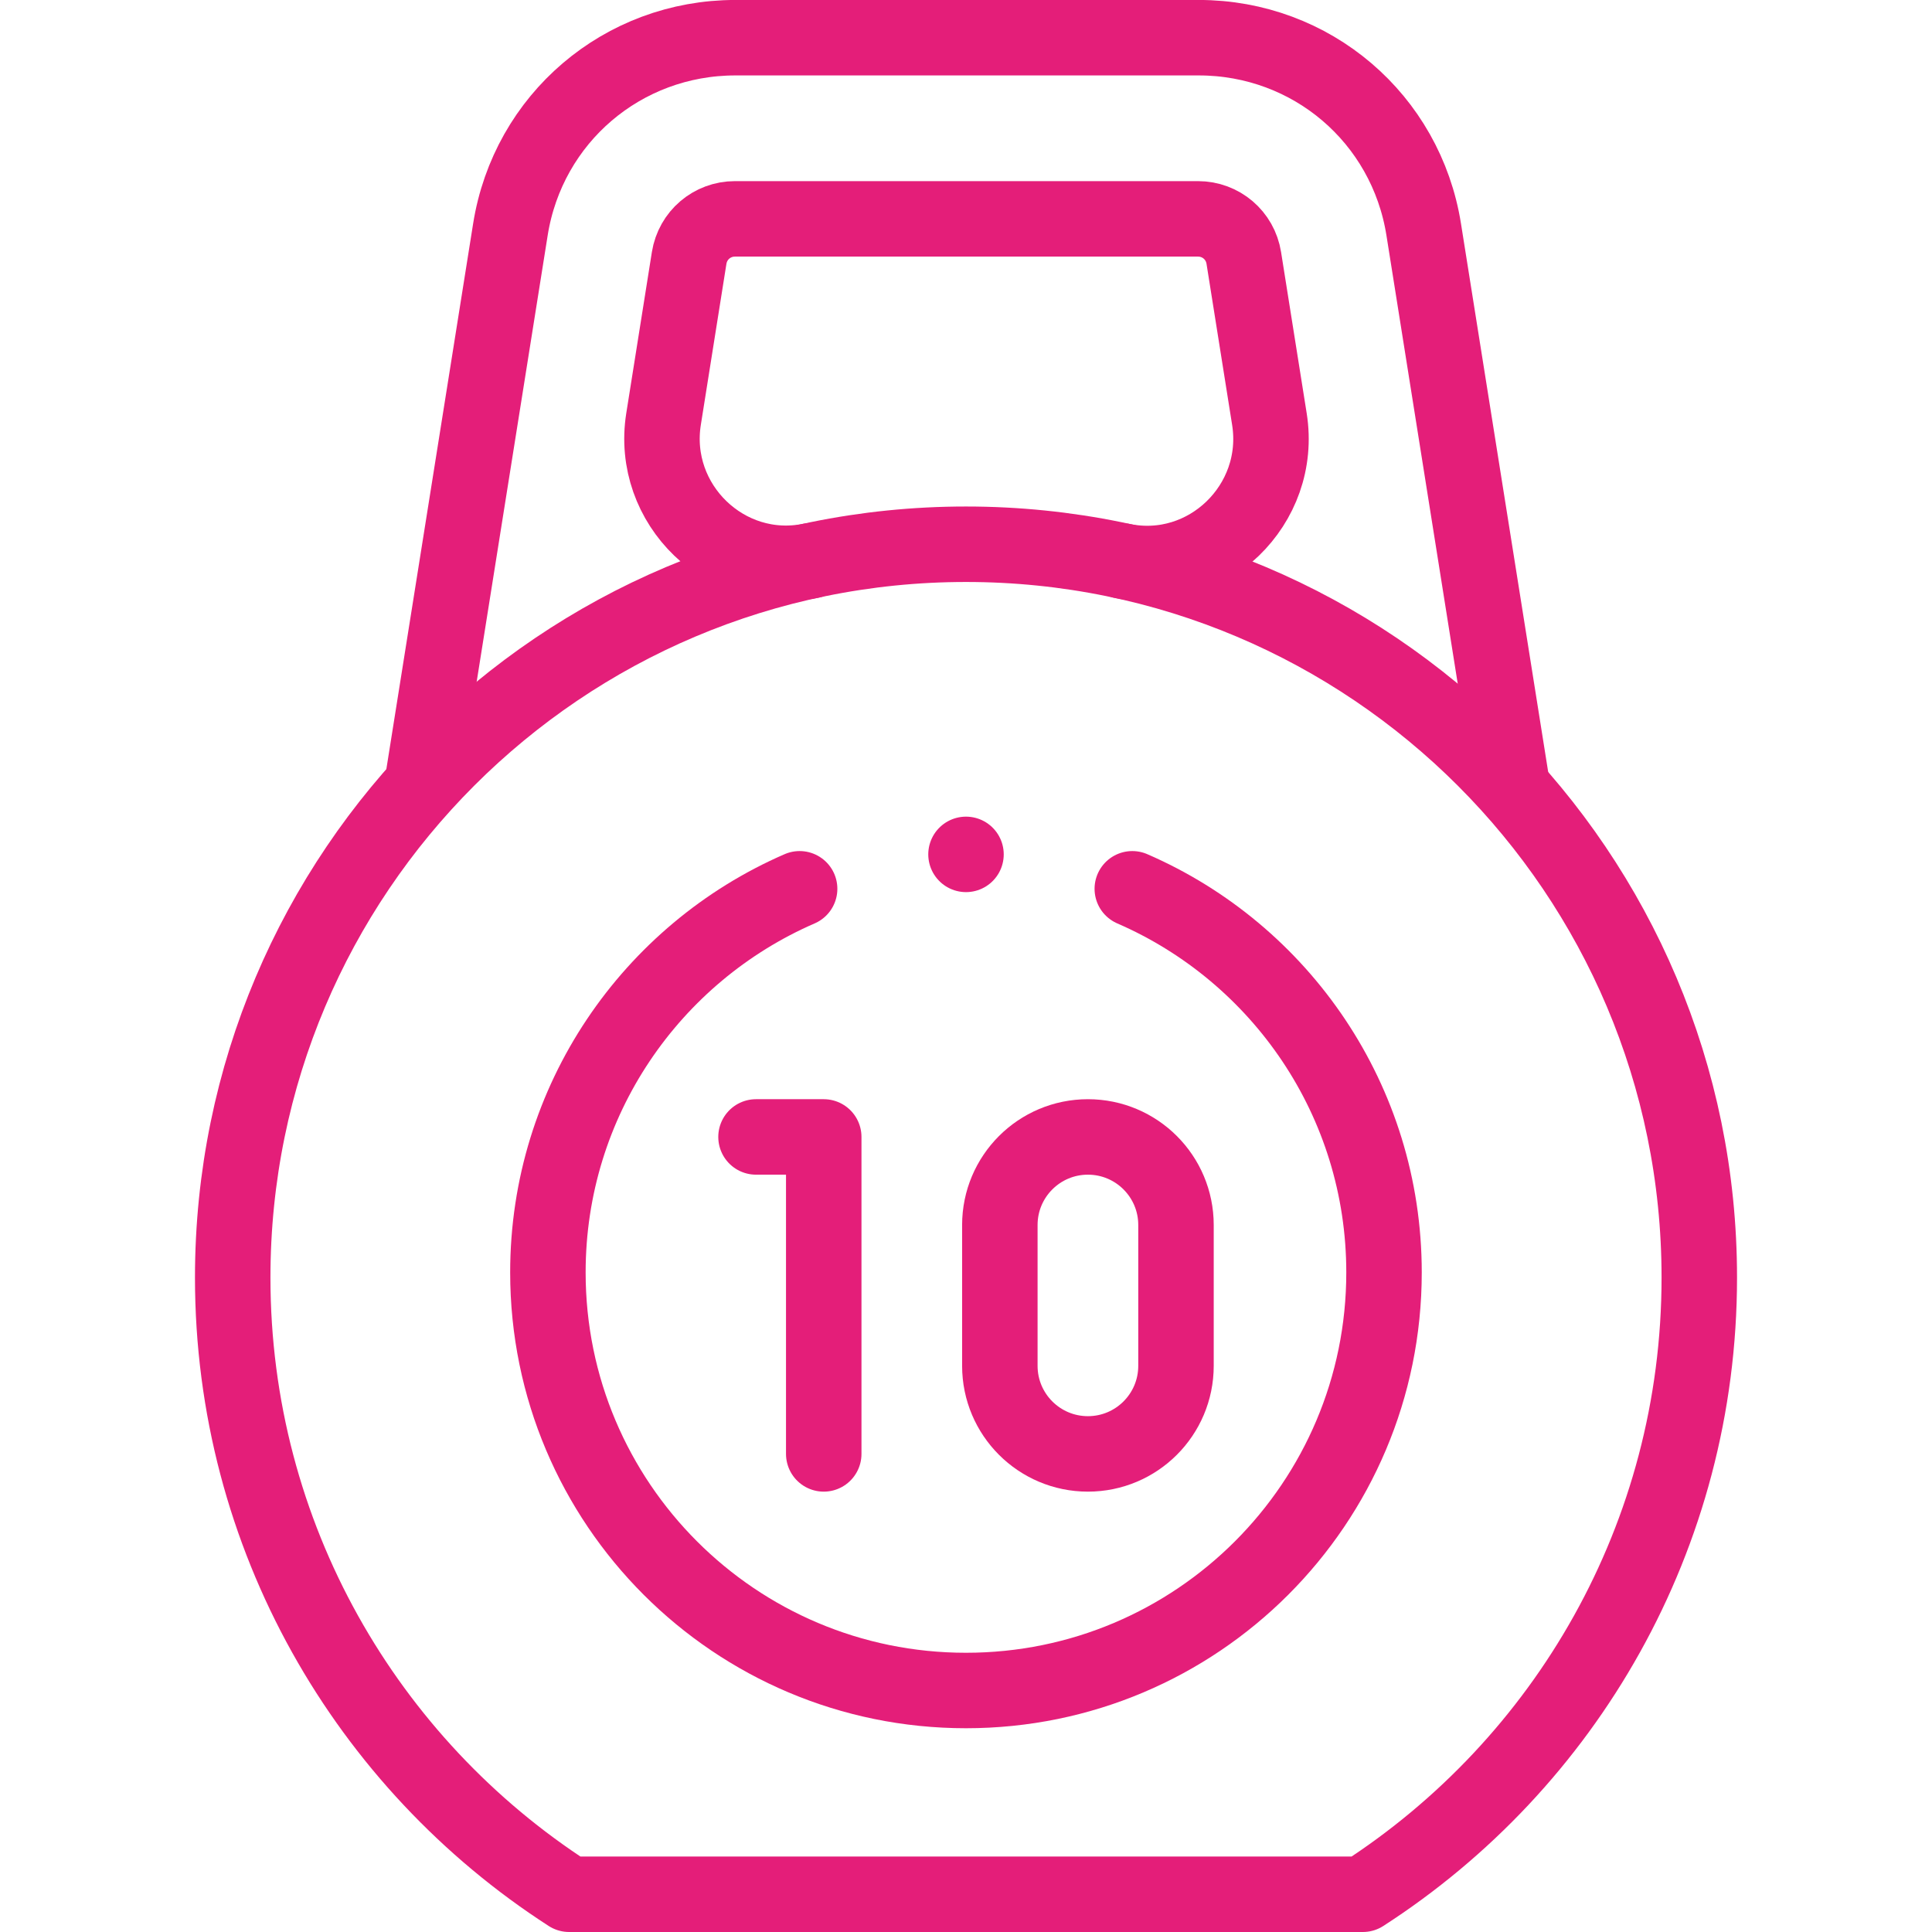
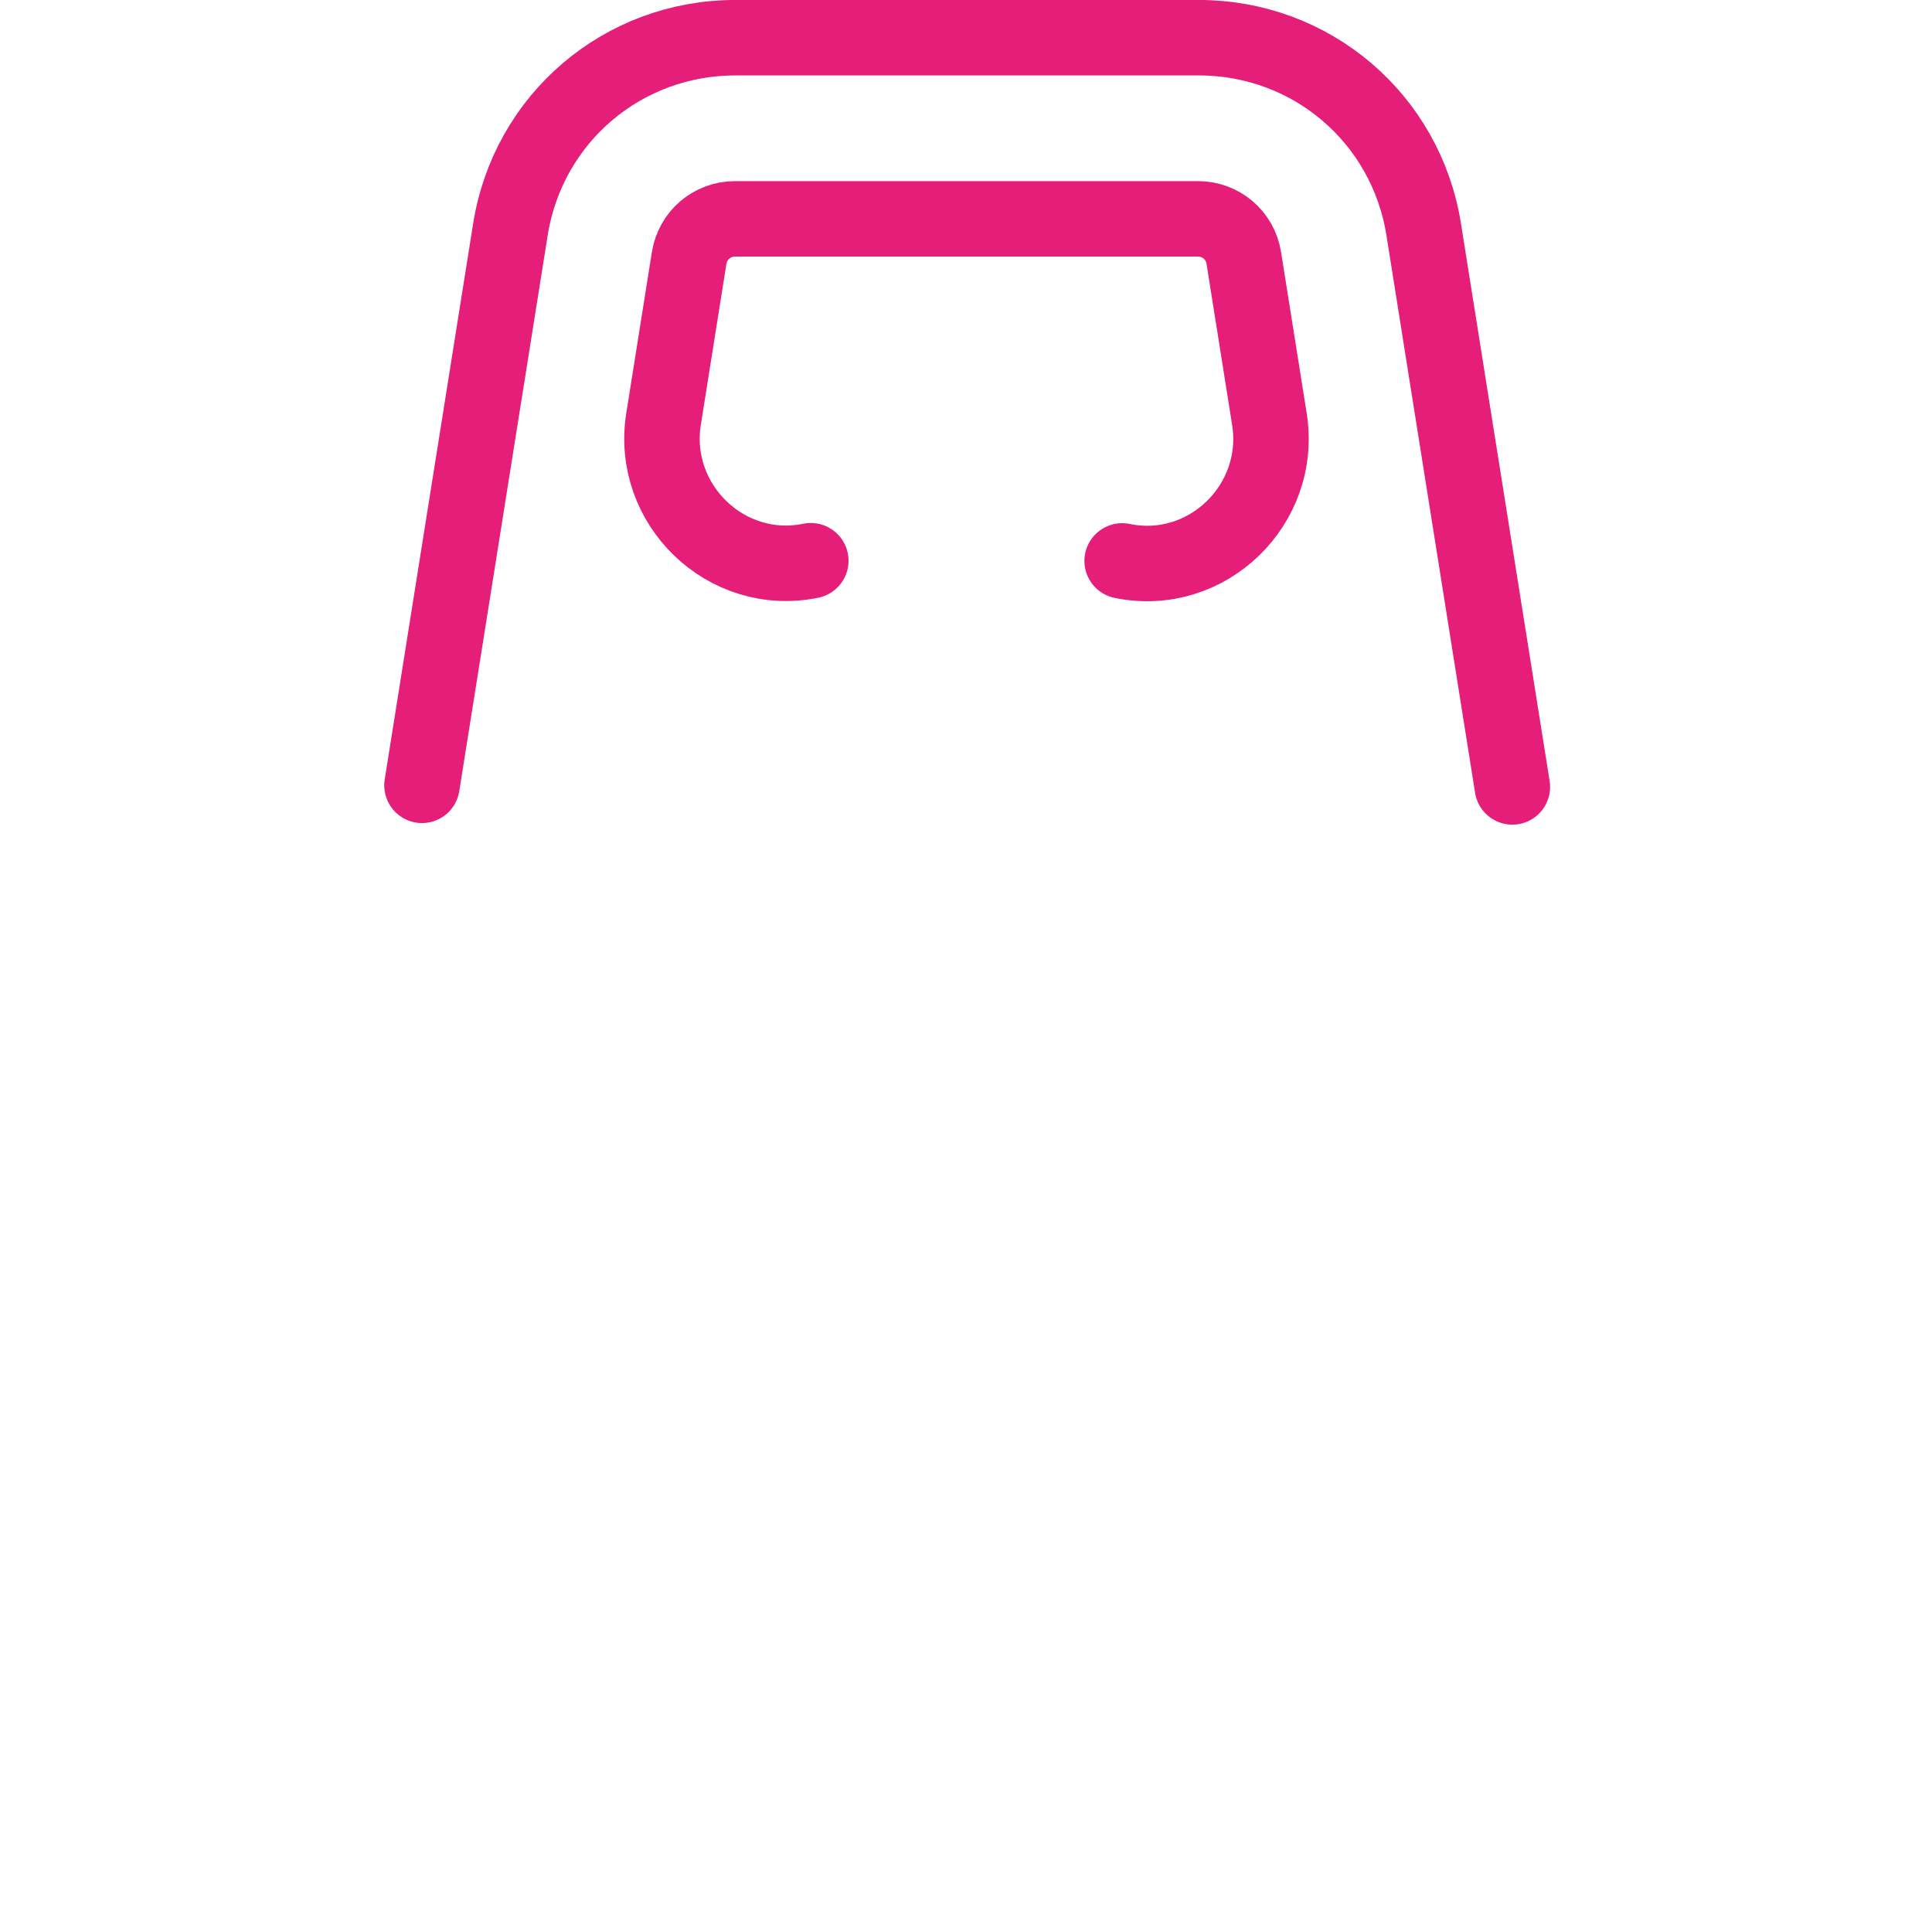
<svg xmlns="http://www.w3.org/2000/svg" id="Livello_1" data-name="Livello 1" viewBox="0 0 512 512">
  <defs>
    <style>
      .cls-1 {
        fill: none;
        stroke: #e41e79;
        stroke-linecap: round;
        stroke-linejoin: round;
        stroke-width: 20px;
      }
    </style>
  </defs>
  <path class="cls-1" d="m111.83,208.12l23.43-147.29c4.68-29.46,29.76-50.84,59.61-50.84h122.82c29.86,0,54.93,21.38,59.61,50.84l23.49,147.71" />
  <path class="cls-1" d="m297.38,148.65c22.45,4.63,42.62-14.92,39.03-37.56l-6.79-42.72c-.95-6.01-6.06-10.37-12.15-10.37h-122.69c-6.08,0-11.19,4.36-12.15,10.37l-6.78,42.67c-3.6,22.62,16.58,42.16,39.02,37.56" />
-   <path class="cls-1" d="m300.07,235.54c39.26,17.04,66.71,56.15,66.71,101.67,0,61.19-49.6,110.79-110.79,110.79s-110.79-49.6-110.79-110.79c0-45.52,27.46-84.63,66.71-101.67" />
-   <path class="cls-1" d="m150.83,502h210.34c53.64-34.59,89.16-94.86,89.16-163.44,0-107.33-87.01-194.33-194.33-194.33S61.67,231.24,61.67,338.56c0,68.57,35.52,128.85,89.16,163.44Z" />
  <g>
-     <polyline class="cls-1" points="200.35 301.3 218.3 301.3 218.3 385.3" />
-     <path class="cls-1" d="m311.65,361.96c0,12.89-10.45,23.34-23.34,23.34s-23.34-10.45-23.34-23.34v-37.32c0-12.89,10.45-23.34,23.34-23.34s23.34,10.45,23.34,23.34v37.32Z" />
-   </g>
-   <line class="cls-1" x1="256" y1="226.42" x2="256" y2="226.42" />
+     </g>
</svg>